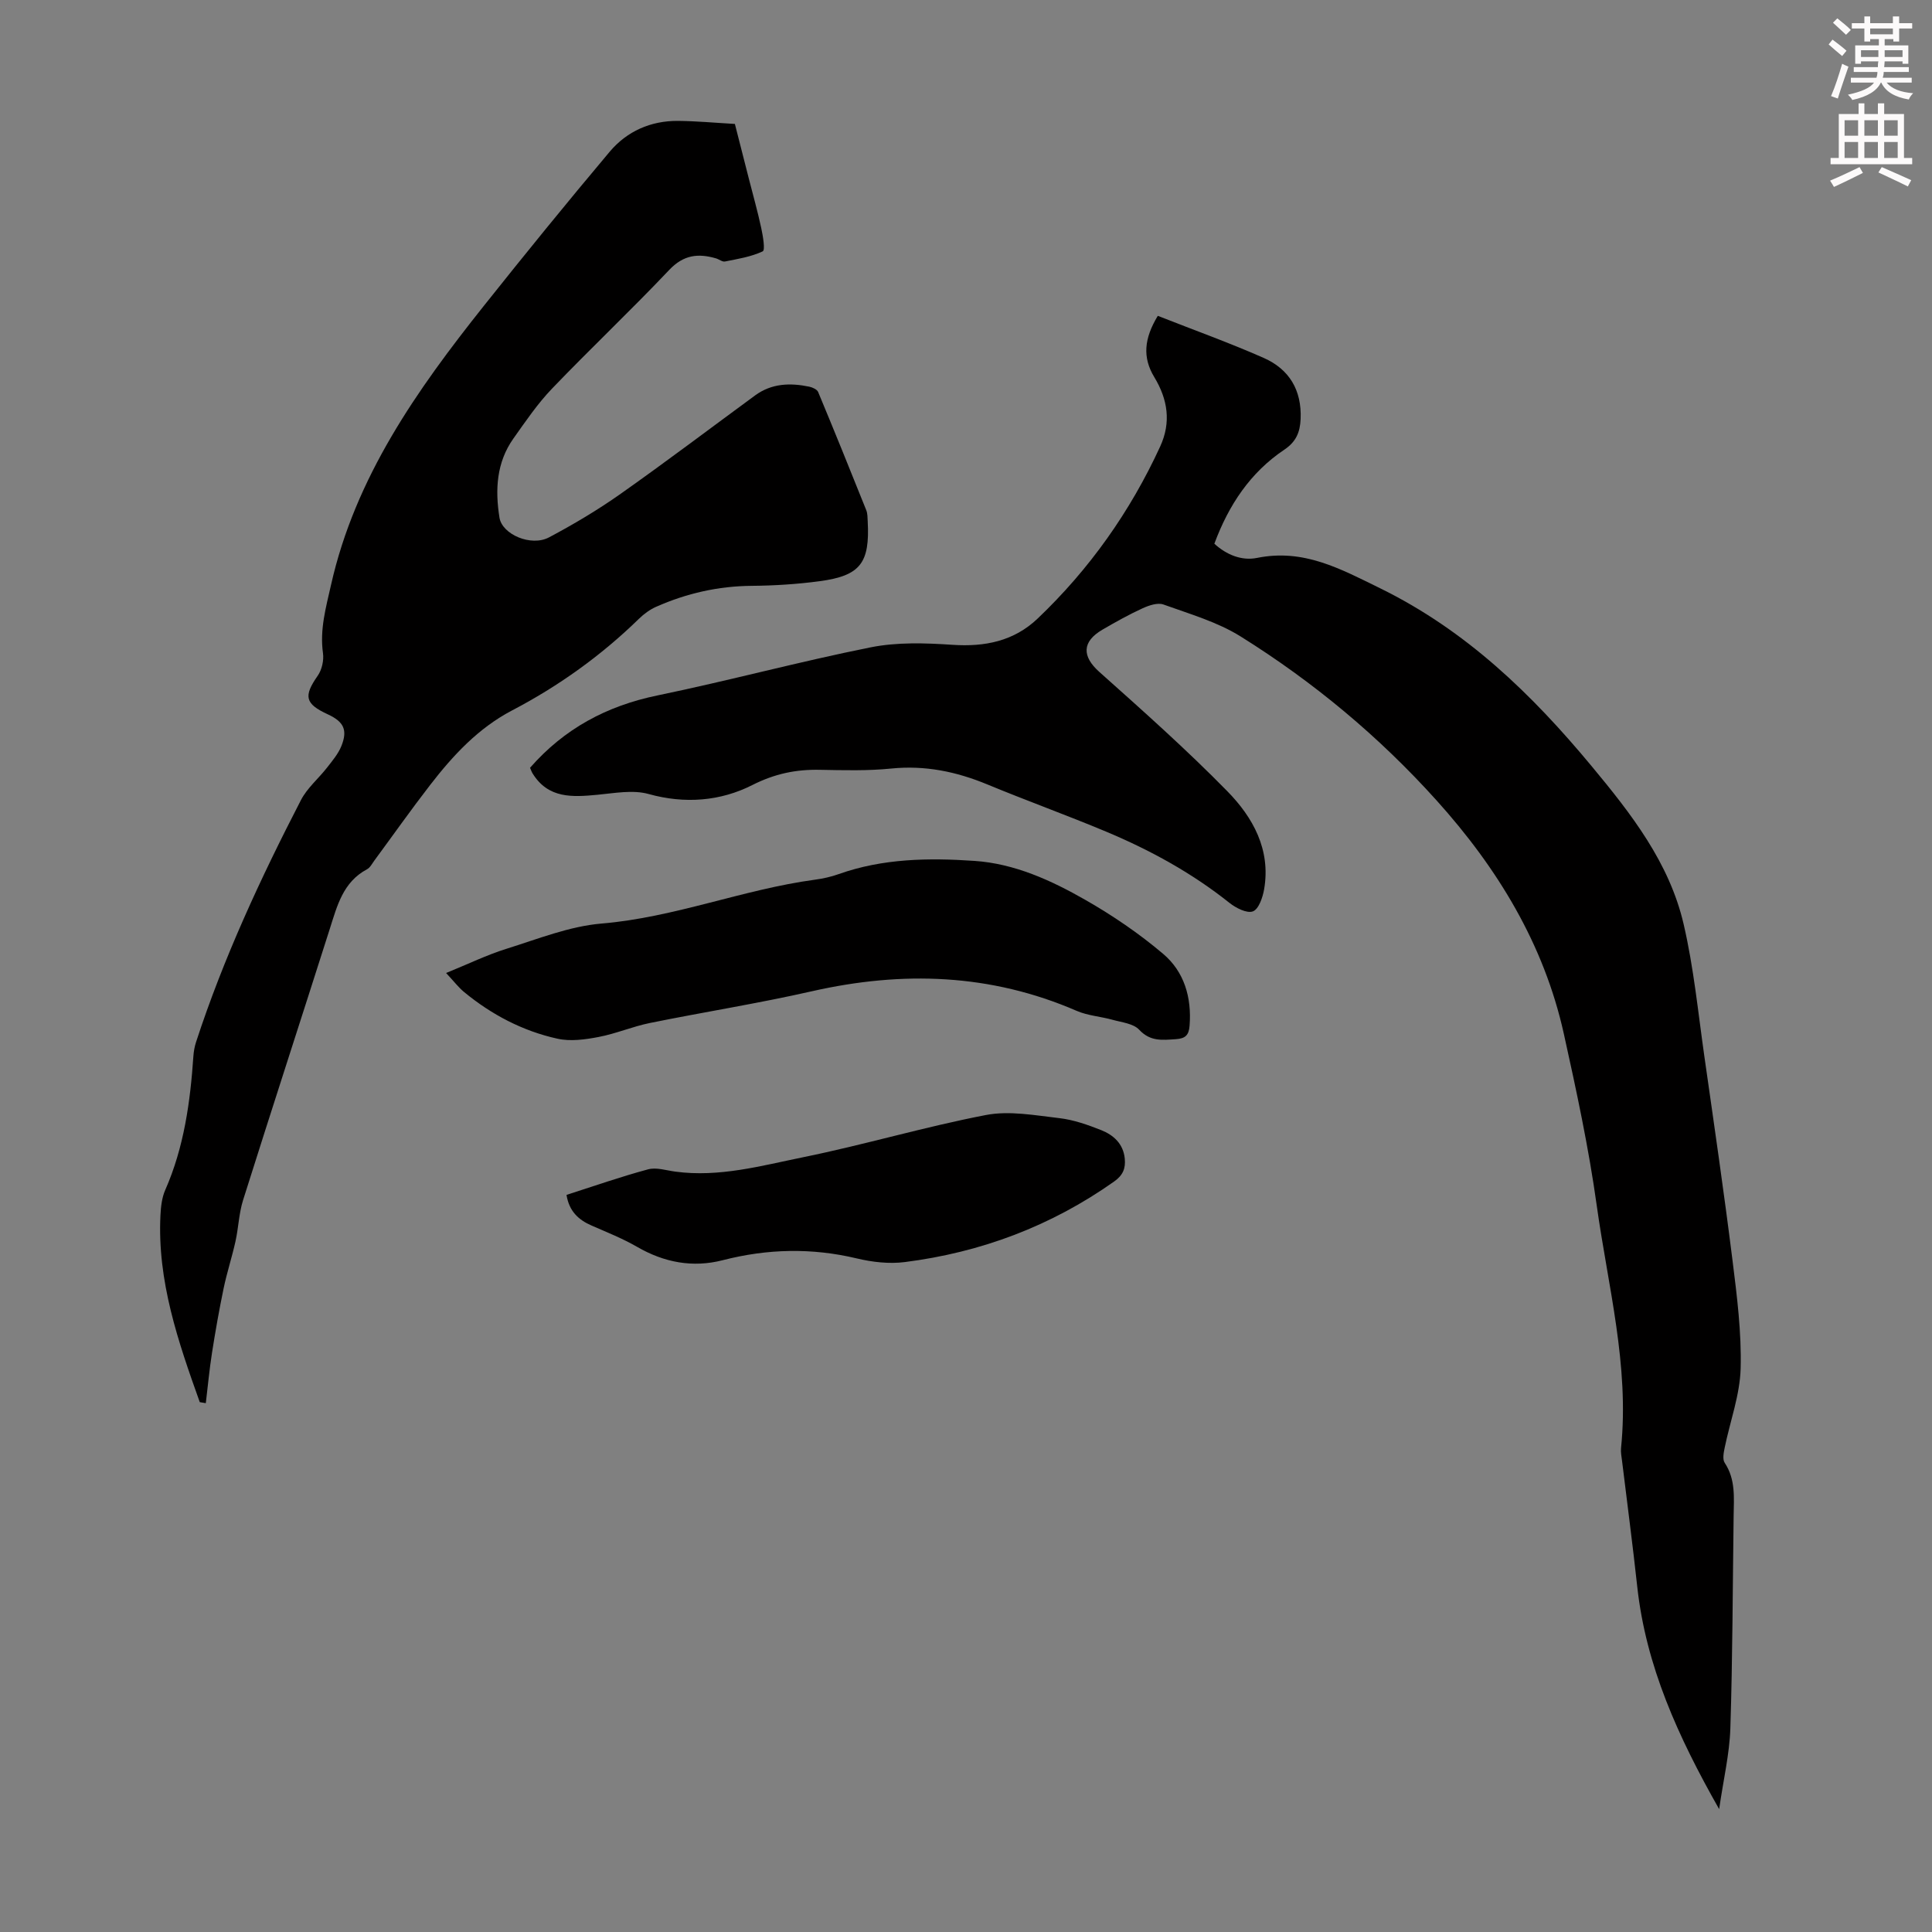
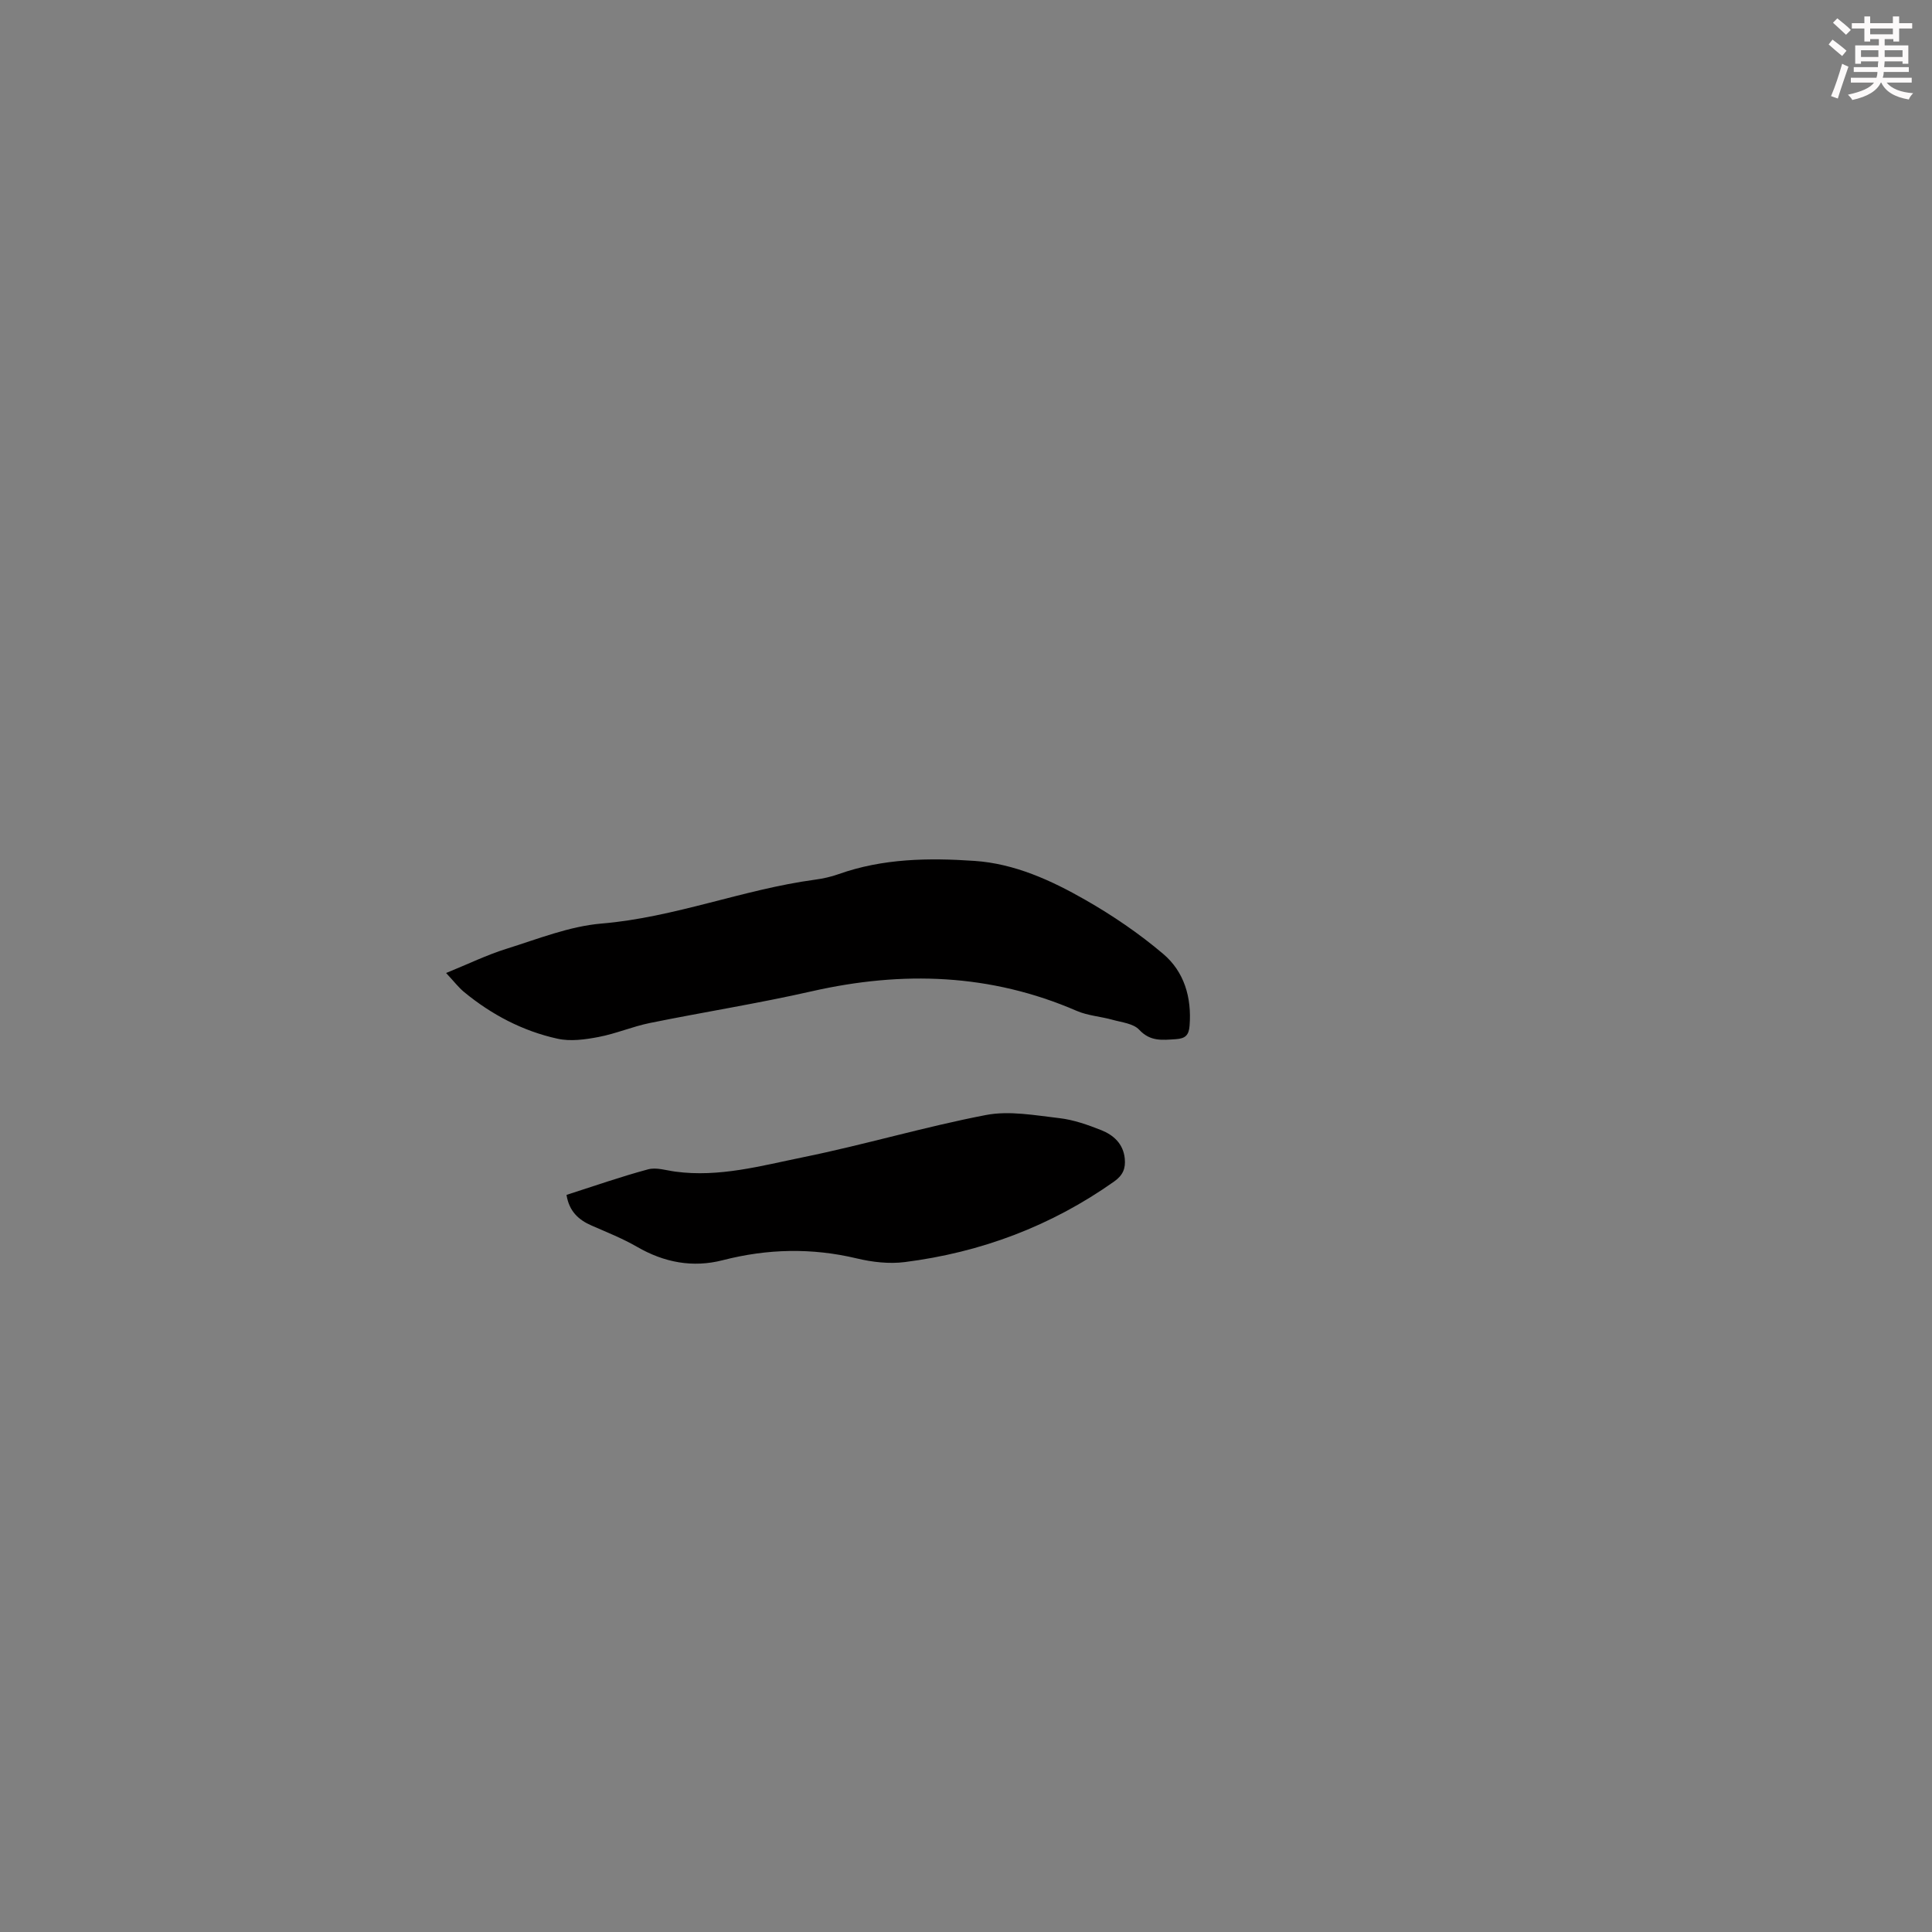
<svg xmlns="http://www.w3.org/2000/svg" enable-background="new 0 0 400 400" viewBox="0 0 400 400">
  <rect x="0" y="0" width="400" height="400" fill="#808080" stroke="none" />
  <path d="m378.6 9.2.8-1c.9.7 1.9 1.4 2.9 2.3l-.9 1.1c-1.1-.9-2-1.7-2.8-2.4zm.5 10.7c.9-2.1 1.6-4.3 2.3-6.7.4.2.8.4 1.3.6-.7 2.1-1.5 4.3-2.2 6.6zm.4-15.2.9-.9c1 .8 2 1.6 2.8 2.4l-1 1c-1-.9-1.9-1.8-2.7-2.5zm12.5-1.3h1.2v1.4h2.7v1.1h-2.7v2.7h-1.2v-.5h-1.8v1.3h4.9v3.8h-1.2v-.5h-3.7c0 .4-.1.9-.1 1.2h5.1v1h-5.2c0 .5-.1.9-.2 1.2h6v1h-5.2c1.1 1.3 2.9 2 5.5 2.2-.4.4-.7.8-.9 1.3-2.9-.5-4.8-1.6-5.7-3.5h-.1c-.8 1.7-2.7 2.9-5.9 3.6-.2-.4-.6-.8-.9-1.1 2.8-.6 4.6-1.4 5.4-2.5h-4.8v-1h5.3c.1-.3.2-.7.2-1.2h-4.9v-1h5c0-.4 0-.8.1-1.2h-3.6v.5h-1.2v-3.8h4.9v-1.3h-1.8v.5h-1.2v-2.7h-2.6v-1.1h2.6v-1.4h1.2v1.4h4.7v-1.4zm-6.7 8.4h3.6c0-.4 0-.9 0-1.4h-3.6zm1.9-4.7h4.7v-1.2h-4.7zm6.7 3.3h-3.7v1.4h3.7z" fill="#fcfafa" />
-   <path d="m384.7 21.4h1.3v2.2h2.8v-2.2h1.3v2.2h4.1v9.1h1.7v1.3h-16.9v-1.3h1.7v-9.1h4.1v-2.2zm.3 13.2.7 1.2c-1.8.9-3.8 1.9-6 2.9-.2-.4-.5-.8-.8-1.3 2.4-1 4.4-2 6.1-2.8zm-3.1-6.5h2.8v-3.2h-2.8zm0 4.6h2.8v-3.3h-2.8zm4.1-4.6h2.8v-3.2h-2.8zm0 4.6h2.8v-3.3h-2.8zm3.6 1.9c2.1.9 4.1 1.8 6.1 2.7l-.7 1.3c-2.2-1.1-4.2-2-6.1-2.9zm3.3-9.7h-2.8v3.2h2.8zm-2.8 7.8h2.8v-3.3h-2.8z" fill="#fcfafa" />
  <g fill="#010000">
-     <path d="m239.71 65.39c7.46 2.94 14.82 5.57 21.94 8.72 5.26 2.33 7.88 6.64 7.63 12.63-.12 2.8-.96 4.74-3.39 6.37-7.02 4.71-11.5 11.44-14.47 19.46 2.5 2.3 5.67 3.58 8.83 2.94 9.62-1.95 17.2 2.22 25.5 6.29 17.78 8.72 31.38 21.89 43.76 36.8 8.2 9.87 16.11 20 19.07 32.74 2.09 8.99 2.99 18.27 4.3 27.44 2.01 14.05 4.06 28.11 5.82 42.19.93 7.42 1.88 14.93 1.68 22.37-.15 5.48-2.18 10.91-3.3 16.37-.21 1.03-.49 2.41 0 3.15 2.29 3.45 1.9 7.24 1.85 11.02-.2 14.66-.21 29.32-.68 43.97-.17 5.29-1.43 10.55-2.32 16.71-8.52-15.02-15.17-29.65-16.96-46.1-.94-8.67-2.09-17.32-3.14-25.98-.11-.89-.3-1.8-.21-2.67 1.74-17.07-2.71-33.55-5.03-50.2-1.66-11.94-4.2-23.77-6.81-35.55-4.12-18.6-13.75-34.35-26.36-48.35-11.9-13.22-25.49-24.53-40.55-33.93-4.83-3.02-10.55-4.66-15.98-6.62-1.21-.44-3.01.18-4.33.78-2.84 1.3-5.57 2.83-8.27 4.4-4.34 2.52-4.28 5.57-.68 8.78 9 8.03 18.04 16.07 26.48 24.68 5.31 5.41 9.04 12.1 7.64 20.28-.29 1.7-1.12 4.15-2.33 4.61-1.24.47-3.54-.71-4.88-1.78-7.77-6.19-16.38-10.9-25.49-14.72-8.14-3.41-16.45-6.4-24.61-9.78-6.42-2.66-12.91-4-19.92-3.29-4.88.49-9.84.35-14.76.26-4.96-.1-9.34.81-13.99 3.16-6.57 3.33-13.93 3.95-21.47 1.85-3.27-.91-7.07-.17-10.59.16-5.18.49-10.17.82-13.41-4.4-.23-.36-.36-.79-.54-1.19 7.09-8.1 15.85-12.8 26.34-14.97 14.77-3.05 29.36-7 44.15-9.96 5.47-1.1 11.32-.91 16.95-.53 6.74.46 12.75-.76 17.67-5.45 10.72-10.22 19.14-22.11 25.34-35.58 2.34-5.07 1.56-9.81-1.2-14.38-2.49-4.09-2.12-8.01.72-12.7z" />
-     <path d="m41.36 290.3c-4.48-12.53-8.82-25.09-8.14-38.71.09-1.75.29-3.63.99-5.21 3.89-8.85 5.18-18.21 5.83-27.72.07-.99.25-2 .56-2.94 5.67-17.36 13.34-33.87 21.7-50.06 1.3-2.52 3.66-4.48 5.44-6.77 1.09-1.4 2.29-2.82 2.94-4.43 1.34-3.34.48-5.04-2.8-6.56-4.76-2.19-5.06-3.76-2.1-8 .86-1.23 1.3-3.17 1.09-4.67-.69-4.92.61-9.44 1.67-14.15 5.02-22.29 17.75-40.3 31.59-57.7 8.57-10.77 17.25-21.45 26.11-31.98 3.57-4.23 8.49-6.41 14.12-6.37 3.79.03 7.58.39 11.79.63.94 3.69 1.9 7.43 2.85 11.17.88 3.46 1.86 6.91 2.61 10.4.35 1.63.85 4.55.3 4.81-2.4 1.13-5.15 1.57-7.81 2.1-.56.11-1.23-.47-1.87-.65-3.67-1.07-6.7-.74-9.65 2.37-7.92 8.36-16.31 16.28-24.28 24.59-3 3.12-5.47 6.77-7.99 10.32-3.53 4.97-3.82 10.63-2.9 16.4.55 3.47 6.53 6.06 10.25 4.09 5.11-2.71 10.12-5.69 14.85-9.03 9.4-6.63 18.58-13.58 27.85-20.38 3.42-2.5 7.26-2.61 11.2-1.79.67.14 1.61.57 1.83 1.11 3.39 8.13 6.69 16.29 9.96 24.46.28.7.26 1.54.3 2.32.46 8.62-1.52 11.25-9.95 12.38-4.64.62-9.35.92-14.03.96-6.95.05-13.53 1.55-19.83 4.34-1.29.57-2.51 1.47-3.53 2.46-7.82 7.63-16.62 13.94-26.28 18.99-7.04 3.69-12.24 9.32-16.98 15.45-3.97 5.13-7.71 10.44-11.56 15.66-.46.63-.86 1.44-1.5 1.78-4.97 2.65-6.18 7.54-7.71 12.34-5.96 18.73-12.05 37.43-17.96 56.18-.86 2.74-.94 5.71-1.57 8.54-.72 3.25-1.77 6.44-2.45 9.7-.92 4.43-1.71 8.9-2.41 13.37-.54 3.45-.86 6.94-1.28 10.41-.41-.06-.83-.13-1.25-.21z" />
    <path d="m92.36 201.45c4.65-1.89 8.47-3.76 12.49-5.01 6.5-2.03 13.03-4.67 19.71-5.23 15.14-1.27 29.25-7.06 44.17-9.08 1.65-.22 3.32-.59 4.89-1.15 9.16-3.26 18.69-3.39 28.15-2.74 8.25.56 15.82 4 22.9 8.05 5.68 3.24 11.17 6.98 16.15 11.2 4.36 3.69 5.93 9.03 5.47 14.87-.15 1.94-.85 2.66-2.84 2.79-2.8.18-5.28.53-7.59-1.95-1.2-1.29-3.6-1.53-5.51-2.06-2.46-.69-5.12-.85-7.43-1.85-17.83-7.73-36.08-8.31-54.83-4.06-11.1 2.52-22.37 4.3-33.54 6.57-3.6.73-7.04 2.22-10.64 2.9-2.77.53-5.81.95-8.5.35-7.17-1.58-13.61-4.96-19.3-9.64-1.18-.97-2.12-2.22-3.75-3.96z" />
    <path d="m117.29 247.39c5.62-1.8 11.2-3.76 16.89-5.29 1.71-.46 3.75.22 5.63.47 9.07 1.23 17.79-1.21 26.48-2.98 12.69-2.58 25.14-6.3 37.85-8.74 4.85-.93 10.15.07 15.19.65 2.95.34 5.88 1.38 8.66 2.48 2.56 1.02 4.57 2.82 4.88 5.88.2 2.02-.35 3.45-2.2 4.76-13.06 9.23-27.57 14.68-43.35 16.68-3.24.41-6.73.01-9.94-.76-9.32-2.22-18.48-2.01-27.74.37-6.21 1.6-12.14.48-17.75-2.77-2.98-1.72-6.22-3.01-9.38-4.39-2.75-1.19-4.68-2.98-5.22-6.36z" />
  </g>
</svg>